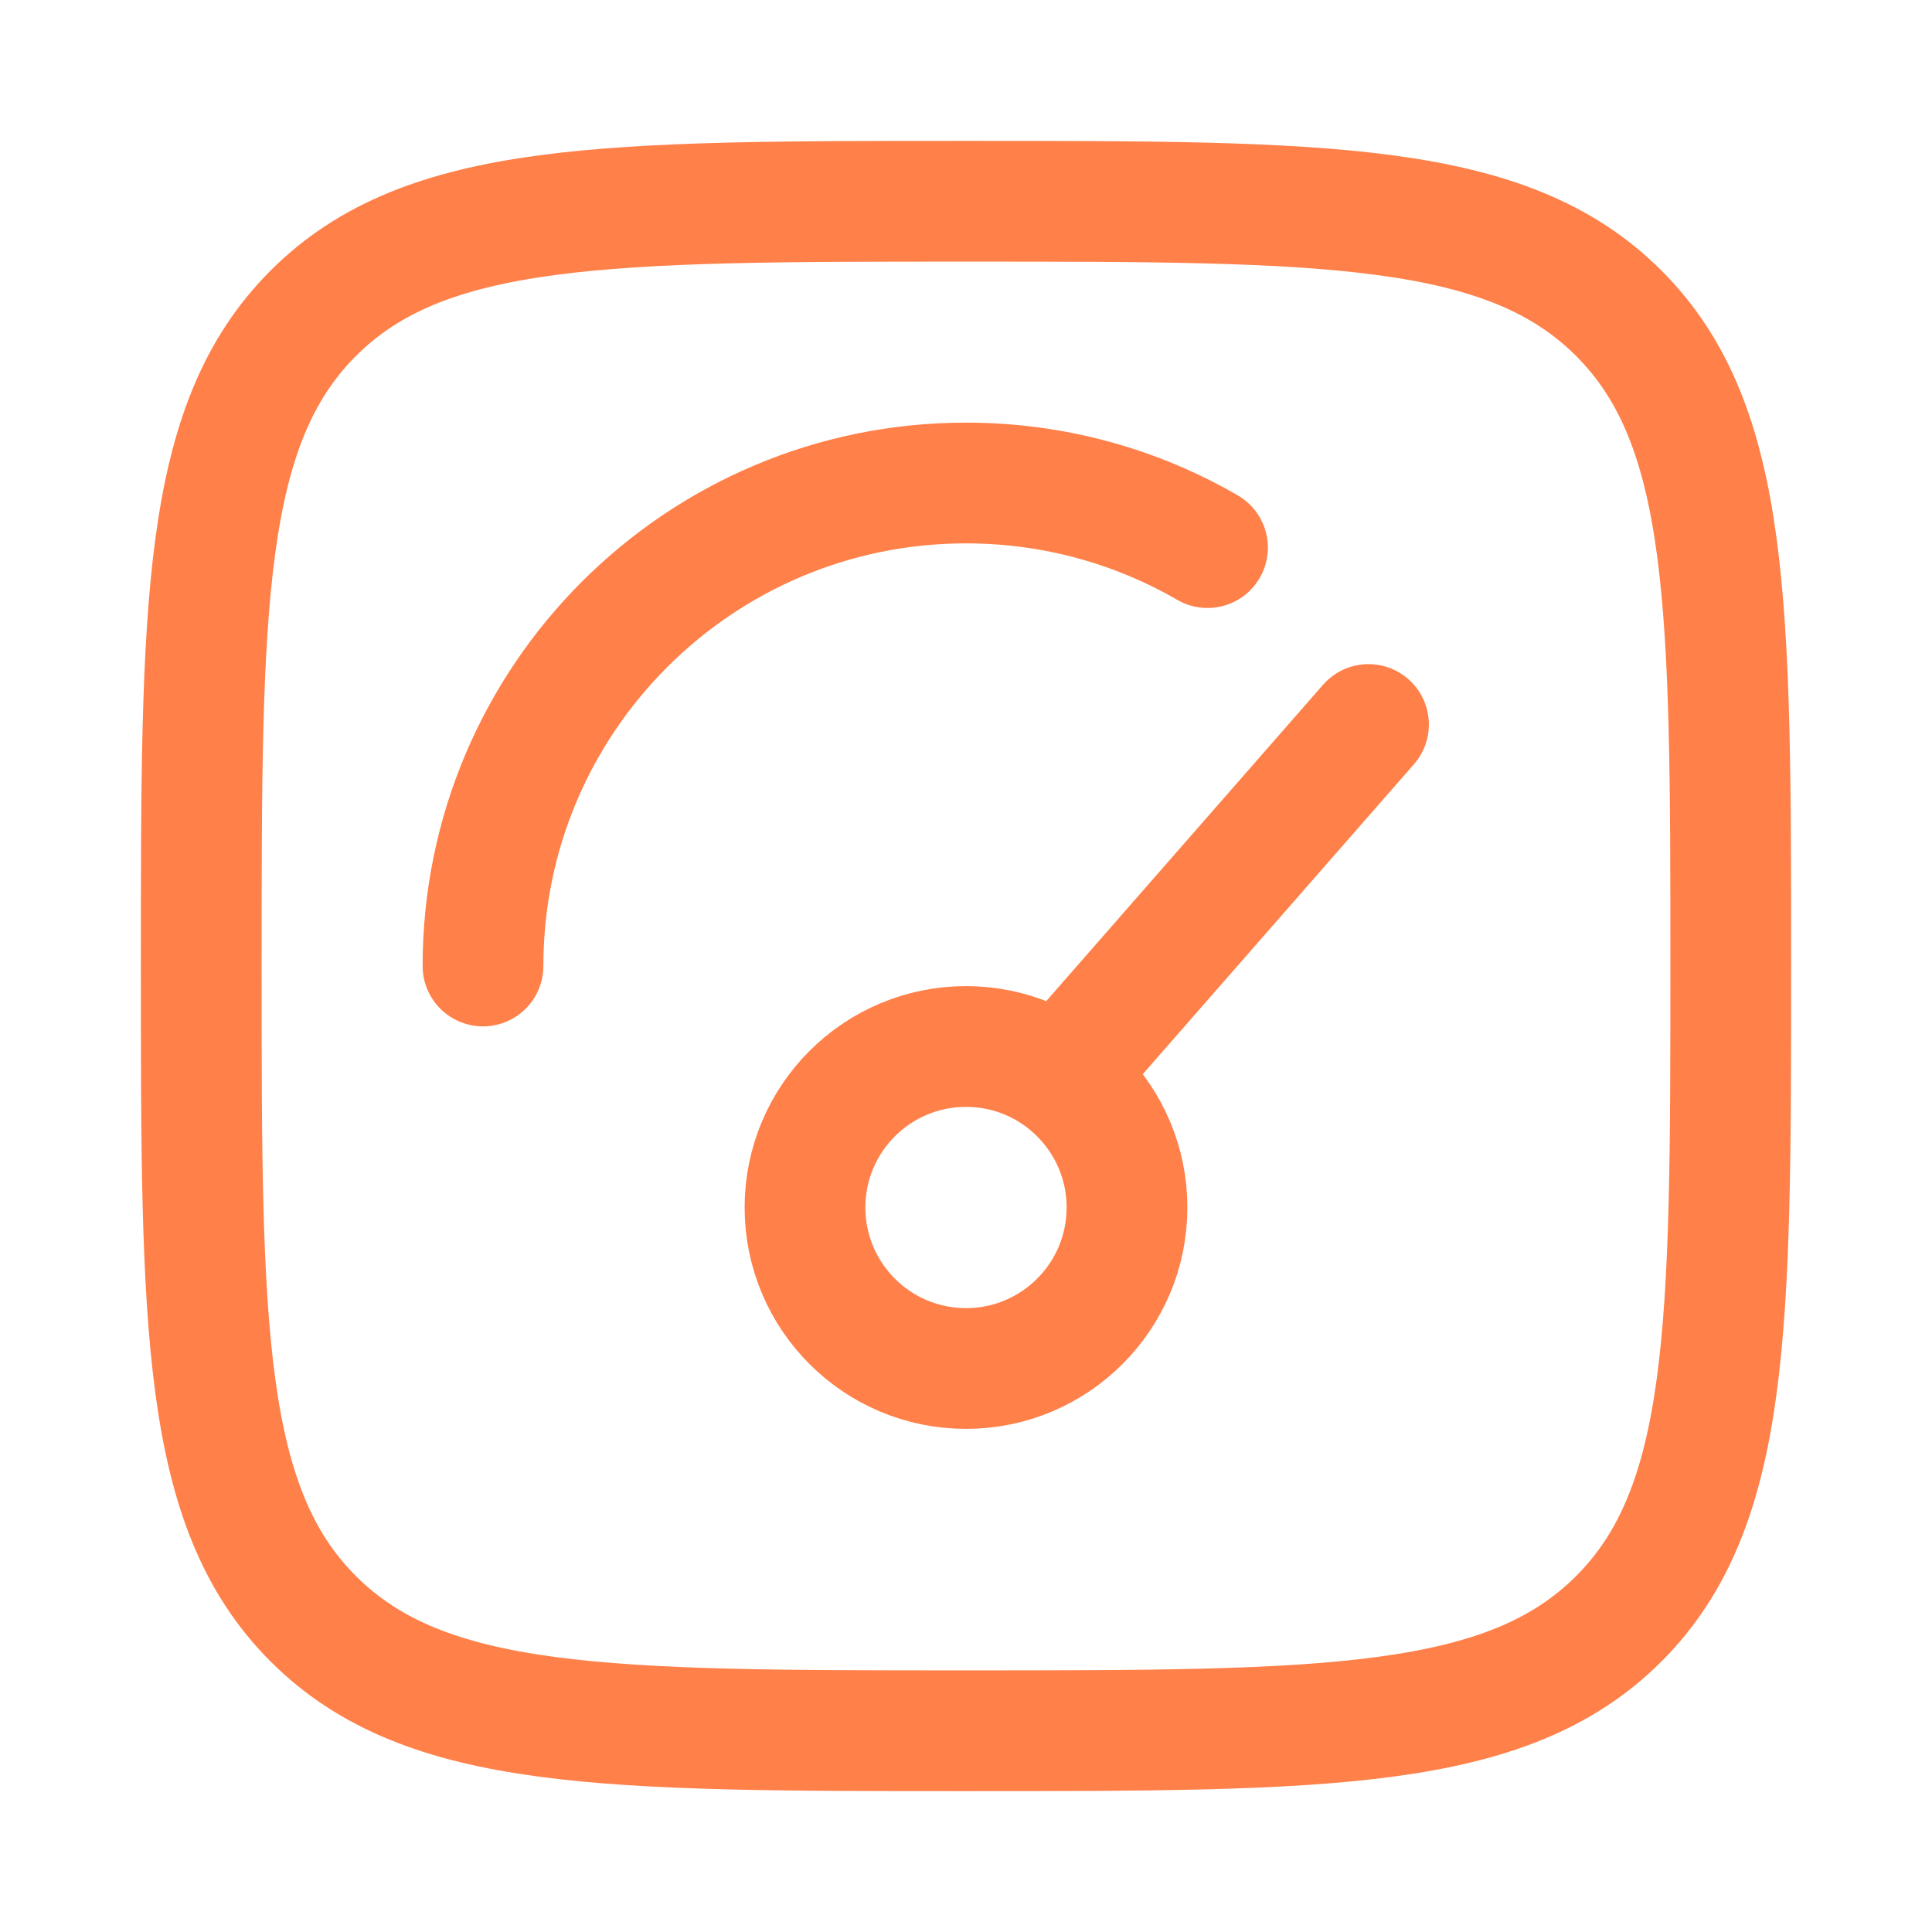
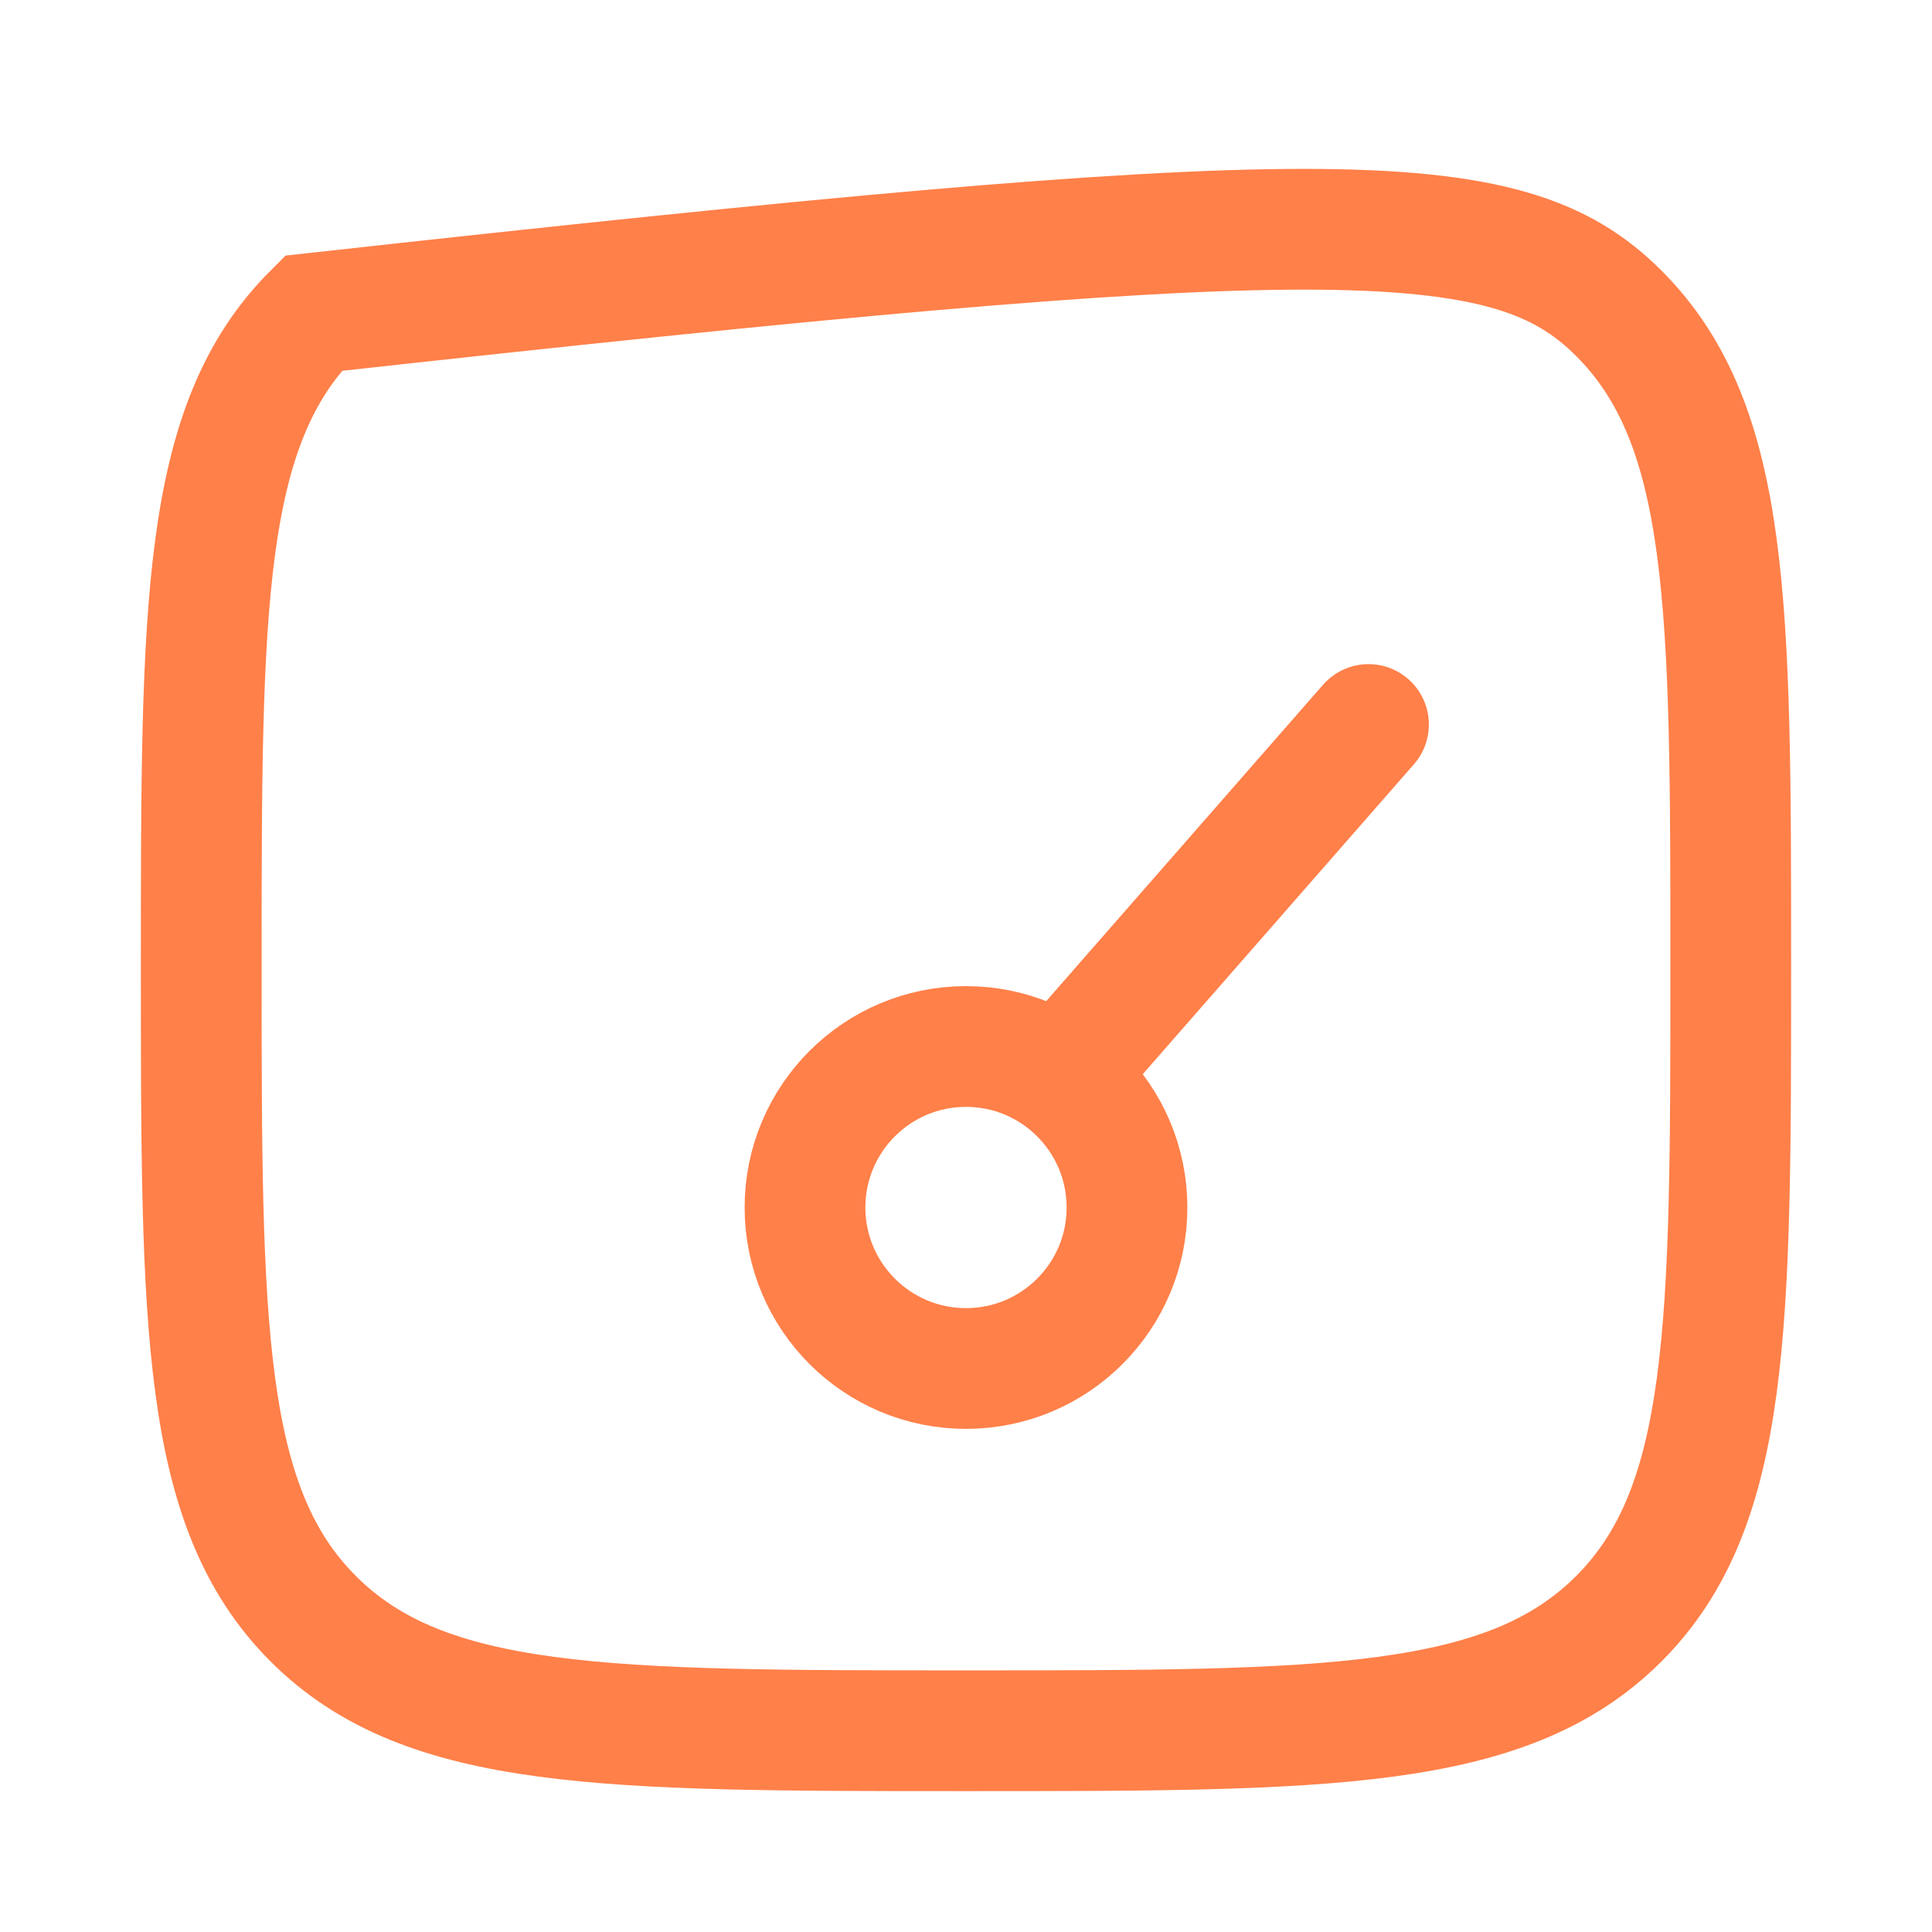
<svg xmlns="http://www.w3.org/2000/svg" width="48" height="48" viewBox="0 0 48 48" fill="none">
  <path d="M27 26L34 18M28 30C28 32.209 26.209 34 24 34C21.791 34 20 32.209 20 30C20 27.791 21.791 26 24 26C26.209 26 28 27.791 28 30Z" stroke="#FF8049" stroke-width="3" stroke-linecap="round" />
-   <path d="M12 24C12 17.373 17.373 12 24 12C26.186 12 28.235 12.584 30 13.605" stroke="#FF8049" stroke-width="3" stroke-linecap="round" />
-   <path d="M5 24C5 15.043 5 10.565 7.783 7.783C10.565 5 15.043 5 24 5C32.957 5 37.435 5 40.218 7.783C43 10.565 43 15.043 43 24C43 32.957 43 37.435 40.218 40.218C37.435 43 32.957 43 24 43C15.043 43 10.565 43 7.783 40.218C5 37.435 5 32.957 5 24Z" stroke="#FF8049" stroke-width="3" />
+   <path d="M5 24C5 15.043 5 10.565 7.783 7.783C32.957 5 37.435 5 40.218 7.783C43 10.565 43 15.043 43 24C43 32.957 43 37.435 40.218 40.218C37.435 43 32.957 43 24 43C15.043 43 10.565 43 7.783 40.218C5 37.435 5 32.957 5 24Z" stroke="#FF8049" stroke-width="3" />
</svg>